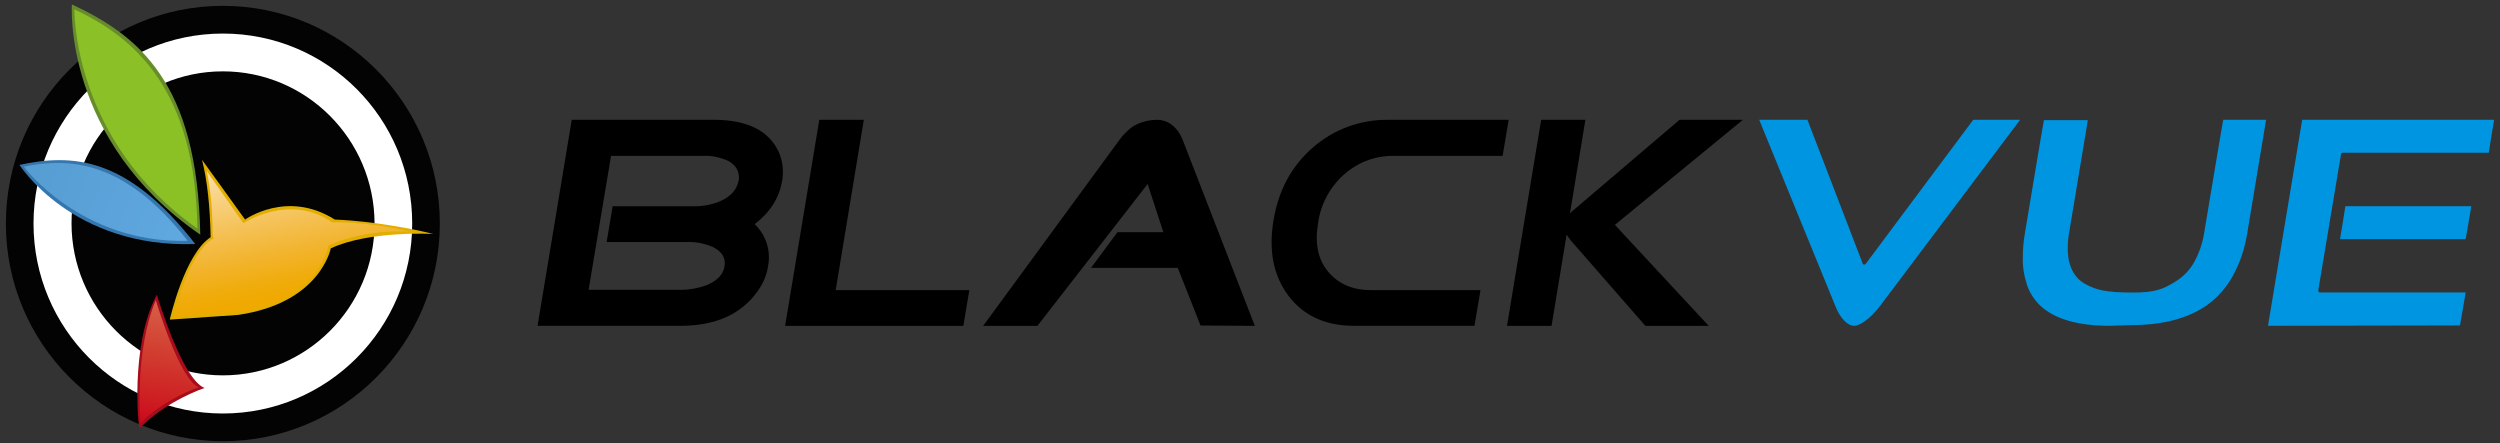
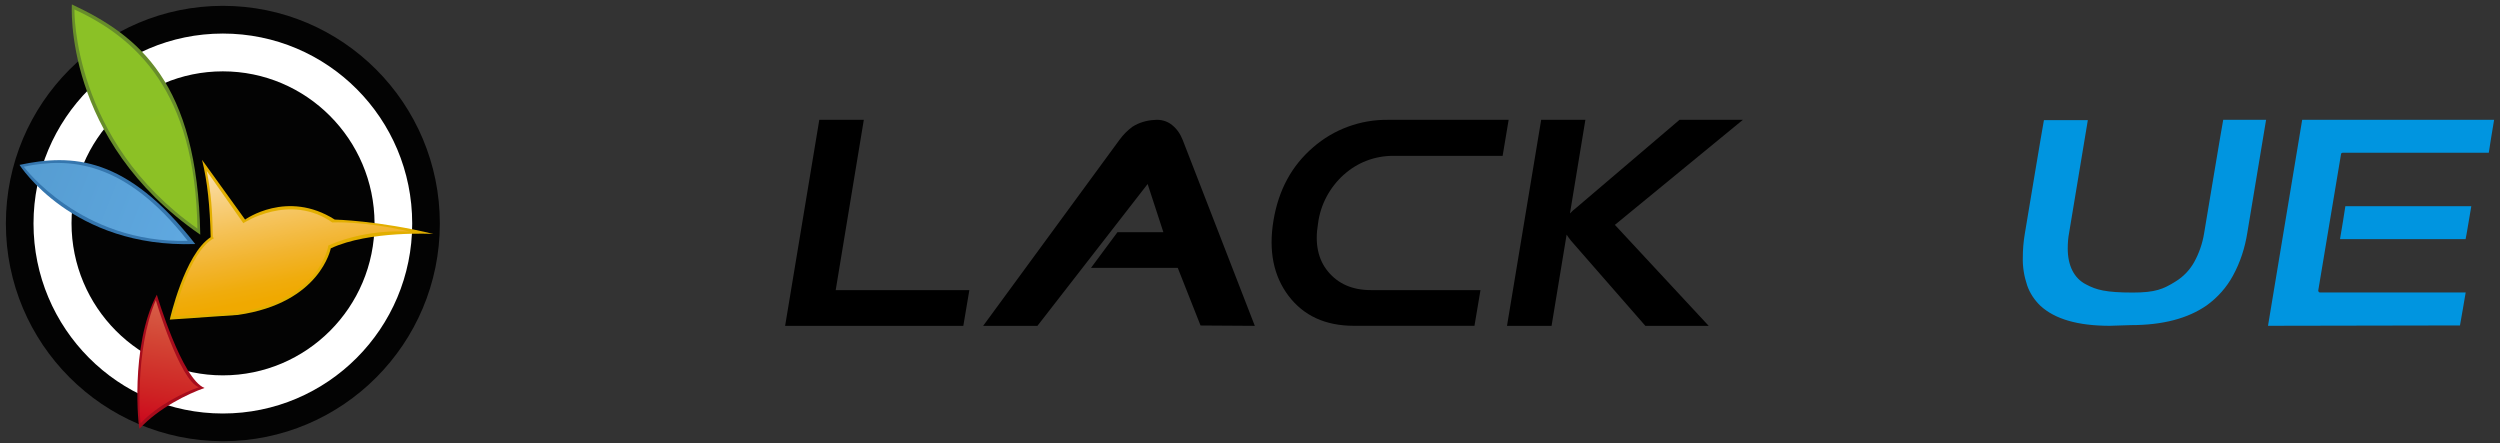
<svg xmlns="http://www.w3.org/2000/svg" id="Layer_1" data-name="Layer 1" viewBox="0 0 561 99.5">
  <rect x="0" y="0" width="561" height="99.5" fill="#333333" stroke="none" />
  <defs>
    <style>      .cls-1 {        fill: #e2af00;      }      .cls-2 {        fill: url(#_무제_그라디언트_4);      }      .cls-3 {        fill: #fff;      }      .cls-3, .cls-4 {        fill-rule: evenodd;      }      .cls-5 {        fill: url(#_무제_그라디언트_2);      }      .cls-4 {        fill: #030303;      }      .cls-6 {        fill: #0095e0;      }      .cls-7 {        fill: #a60c1c;      }      .cls-8 {        fill: #3576ae;      }      .cls-9 {        fill: url(#_무제_그라디언트_3);      }      .cls-10 {        fill: #678d2a;      }      .cls-11 {        fill: url(#_무제_그라디언트_5);      }    </style>
    <linearGradient id="_무제_그라디언트_5" data-name="무제 그라디언트 5" x1="22.21" y1="98.51" x2="41.18" y2="48.78" gradientTransform="translate(0 101) scale(1 -1)" gradientUnits="userSpaceOnUse">
      <stop offset="0" stop-color="#8bc126" />
      <stop offset="1" stop-color="#8cc125" />
    </linearGradient>
    <linearGradient id="_무제_그라디언트_2" data-name="무제 그라디언트 2" x1="7.49" y1="62.69" x2="41.7" y2="49.14" gradientTransform="translate(0 101) scale(1 -1)" gradientUnits="userSpaceOnUse">
      <stop offset="0" stop-color="#569dd2" />
      <stop offset="1" stop-color="#5fa8e0" />
    </linearGradient>
    <linearGradient id="_무제_그라디언트_3" data-name="무제 그라디언트 3" x1="60.93" y1="63.67" x2="66.39" y2="35.06" gradientTransform="translate(0 101) scale(1 -1)" gradientUnits="userSpaceOnUse">
      <stop offset="0" stop-color="#fadda2" />
      <stop offset=".08" stop-color="#f9d793" />
      <stop offset=".4" stop-color="#f5c35b" />
      <stop offset=".67" stop-color="#f2b42e" />
      <stop offset=".88" stop-color="#f0ac0c" />
      <stop offset="1" stop-color="#f0a900" />
    </linearGradient>
    <linearGradient id="_무제_그라디언트_4" data-name="무제 그라디언트 4" x1="40.69" y1="32.78" x2="36.32" y2="5.96" gradientTransform="translate(0 101) scale(1 -1)" gradientUnits="userSpaceOnUse">
      <stop offset="0" stop-color="#d76049" />
      <stop offset=".32" stop-color="#d34635" />
      <stop offset=".77" stop-color="#ce2223" />
      <stop offset="1" stop-color="#cc0b1e" />
    </linearGradient>
  </defs>
  <g>
    <path d="m193.85,26.89h-10l-7.67,46.23h39.99l1.35-8.01h-29.99l6.31-38.22Z" />
    <path d="m263.01,28.05c-1.13-.91-2.56-1.29-3.98-1.13-1.73.08-3.46.6-4.89,1.51-1.13.83-2.1,1.81-2.93,2.95l-30.59,41.74h12.18l24.73-31.83,3.53,10.81h-10.3l-5.94,8.01h19.47l5.11,12.93,12.18.08-16.16-41.66c-.53-1.36-1.28-2.5-2.41-3.4Z" />
    <path d="m301.56,39.2c3.01-2.72,6.92-4.23,11.05-4.23h24.58l1.35-8.08h-27.06c-6.16-.08-12.18,2.11-16.84,6.19-4.81,4.15-7.74,9.59-8.87,16.39-1.13,6.8,0,12.46,3.38,16.92,3.38,4.46,8.27,6.72,14.66,6.72h27.06l1.35-8.01h-24.58c-4.21,0-7.37-1.44-9.62-4.15-2.26-2.72-3.01-6.34-2.26-10.73.53-4.31,2.63-8.16,5.79-11.03Z" />
    <path d="m376.88,26.89l-23.15,19.72c-.53.38-.98.83-1.43,1.28l3.46-21h-9.92l-7.67,46.23h10l3.38-20.47c.3.45.6.91.98,1.36l16.69,19.11h14.21l-21.05-22.66,28.72-23.57h-14.21Z" />
-     <path class="cls-6" d="m411.91,68.81l-17.14-41.92h10.82c.15.45,12.4,32.25,12.4,32.25.07.15.15.23.3.23h.07c.15,0,.22-.08.3-.15,0,0,23.9-32.03,24.13-32.33h10.52l-31.49,41.85c-2.26,2.95-4.58,4.38-5.79,4.38s-2.93-1.36-4.13-4.31Z" />
-     <path d="m175.51,40.63c.38-2.12.15-4.31-.68-6.35-2.18-4.91-6.99-7.33-14.43-7.4h-32.1l-7.67,46.23h32.1c7.82,0,13.6-2.57,17.29-7.78,1.2-1.66,2.03-3.55,2.33-5.59.68-3.47-.45-7.03-3.01-9.44,3.46-2.64,5.49-5.82,6.16-9.67Zm-9.77-.08c-.38,1.96-1.65,3.47-3.98,4.53-1.88.83-3.91,1.21-5.94,1.21h-18.34l-1.35,8.01h18.42c1.88,0,3.68.38,5.41,1.13,2.03.98,2.93,2.42,2.63,4.31-.3,1.89-1.65,3.25-3.98,4.23-1.8.68-3.76,1.06-5.71,1.06h-20.82l5.04-30.06h20.82c1.88-.08,3.76.38,5.49,1.13,1.8,1.06,2.63,2.49,2.33,4.46Z" />
    <path class="cls-6" d="m473.47,73.11c-7.22,0-12.33-1.51-15.56-4.45-1.35-1.28-2.41-2.87-3.01-4.6-.68-2.04-1.05-4.15-.98-6.33,0-1.73.15-3.54.45-5.28,0,0,4.13-24.88,4.29-25.49h9.85c-.15.9-4.21,25.34-4.21,25.34-.22,1.13-.3,2.34-.3,3.47,0,3.85,1.43,6.71,4.14,8.07,2.25,1.21,4.43,1.81,10.45,1.81,5.04,0,6.84-.75,9.62-2.49,1.73-1.06,3.16-2.56,4.14-4.3,1.13-2.04,1.88-4.22,2.25-6.49,0,0,4.14-24.88,4.29-25.49h9.62c-.15.9-4.21,25.34-4.21,25.34-.53,3.39-1.58,6.64-3.23,9.65-1.43,2.64-3.46,4.9-5.86,6.64-4.21,2.94-9.85,4.45-17.06,4.45l-4.66.15Z" />
    <path class="cls-6" d="m508.94,73.11c.15-.91,7.59-45.62,7.67-46.23h43.07c-.15.76-1.13,6.87-1.2,7.4h-32.77c-.23,0-.38.15-.38.3l-5.11,30.59v.08c0,.08.08.15.08.23.07.08.15.15.3.15h32.7c-.15.76-1.13,6.8-1.28,7.4l-43.07.08Z" />
    <path class="cls-6" d="m525.1,53.66c.15-.75,1.13-6.86,1.2-7.39h28.26c-.15.75-1.13,6.86-1.28,7.39h-28.19Z" />
  </g>
  <g>
    <path class="cls-4" d="m50.01,1.31c26.88,0,48.69,21.88,48.69,48.85s-21.81,48.85-48.69,48.85c-26.88-.08-48.69-21.88-48.69-48.85S23.13,1.31,50.01,1.31Z" />
    <path class="cls-3" d="m50.01,92.79c-23.5,0-42.49-19.14-42.49-42.63S26.51,7.53,50.01,7.53s42.49,19.05,42.49,42.63-19.07,42.63-42.49,42.63Z" />
    <path class="cls-4" d="m50.01,16.01c-18.75,0-33.96,15.26-33.96,34.07s15.21,34.15,33.96,34.15,34.04-15.26,34.04-34.15c-.08-18.81-15.29-34.07-34.04-34.07Z" />
    <path class="cls-10" d="m44.94,52.66C44.3,18.43,31.1,8.01,16.13.99c0,0-2.09,30.36,28.81,51.67Z" />
    <path class="cls-11" d="m44.3,51.29c-.48-30.92-13.84-42.79-27.6-49.17,0,0-.56,29.39,27.6,49.17Z" />
    <path class="cls-8" d="m43.81,54.76c-15.37-19.78-27.68-20.27-39.43-17.76,0,0,11.83,18.73,39.43,17.76Z" />
    <path class="cls-5" d="m42.12,54.04c-14.16-18.17-26.72-18.73-36.78-16.63,0,0,12.8,17.28,36.78,16.63Z" />
    <path class="cls-1" d="m53.39,70.67l-15.29,1.05s3.3-14.69,9.17-18.49v-.24c-.16-6.62-.72-12.27-1.93-17.12l9.66,13.4s9.42-6.78,20.12,0c0,0,9.9.24,22.13,3.23,0,0-14.41-.81-23.02,3.23,0-.08-2.25,12.27-20.84,14.94Z" />
    <path class="cls-9" d="m53.23,70.02l-14.24.97s3.22-14.45,9.01-17.52l-.24-.32c-.08-5.65-.4-10.01-1.37-14.78l8.21,11.71s10.38-6.86,19.96-.16c0,0,7.16-.4,17.54,2.1,0,0-9.25-.97-18.43,3.07.08,0-1.93,12.52-20.44,14.94Z" />
    <path class="cls-7" d="m35.2,66.15s5.63,18.97,10.7,20.91c-3.7,1.29-10.22,4.44-14.57,9.12-.24.4-2.25-18.57,3.86-30.04Z" />
    <path class="cls-2" d="m34.96,67.36s5.31,17.92,9.66,19.54c-3.14,1.05-9.34,4.04-13.04,8.07-.16.4-1.45-16.31,3.38-27.61Z" />
  </g>
</svg>